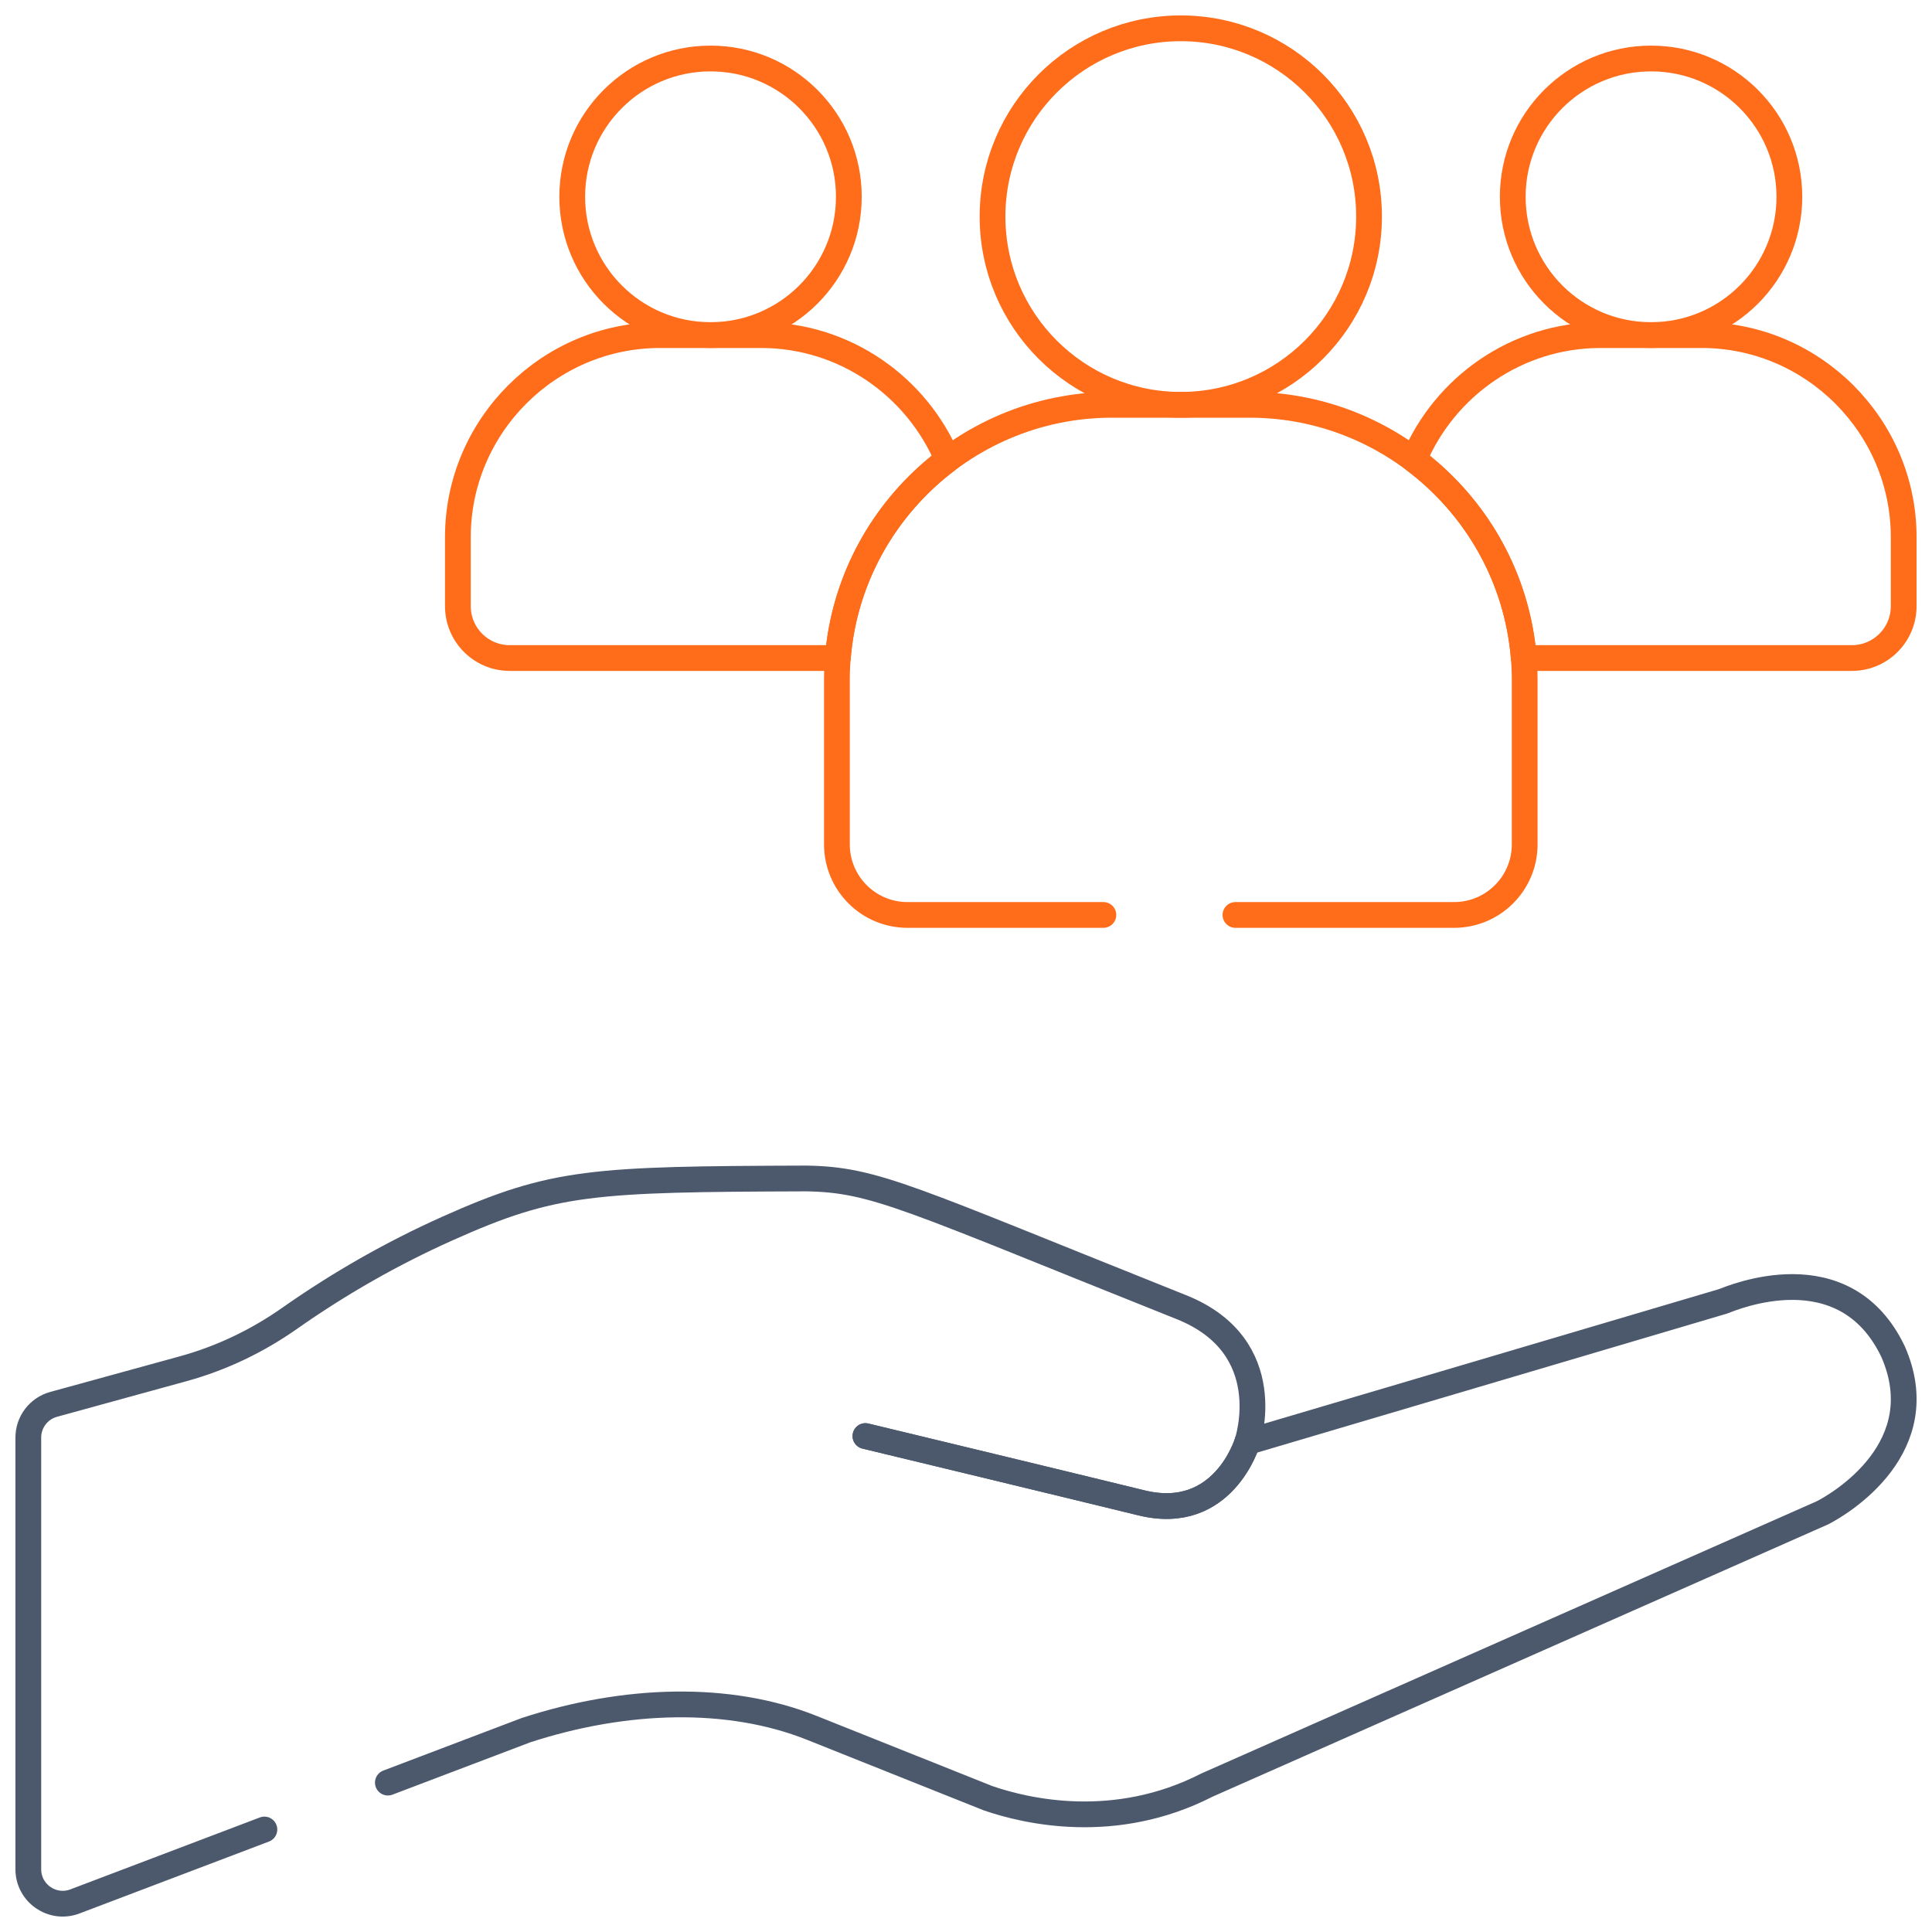
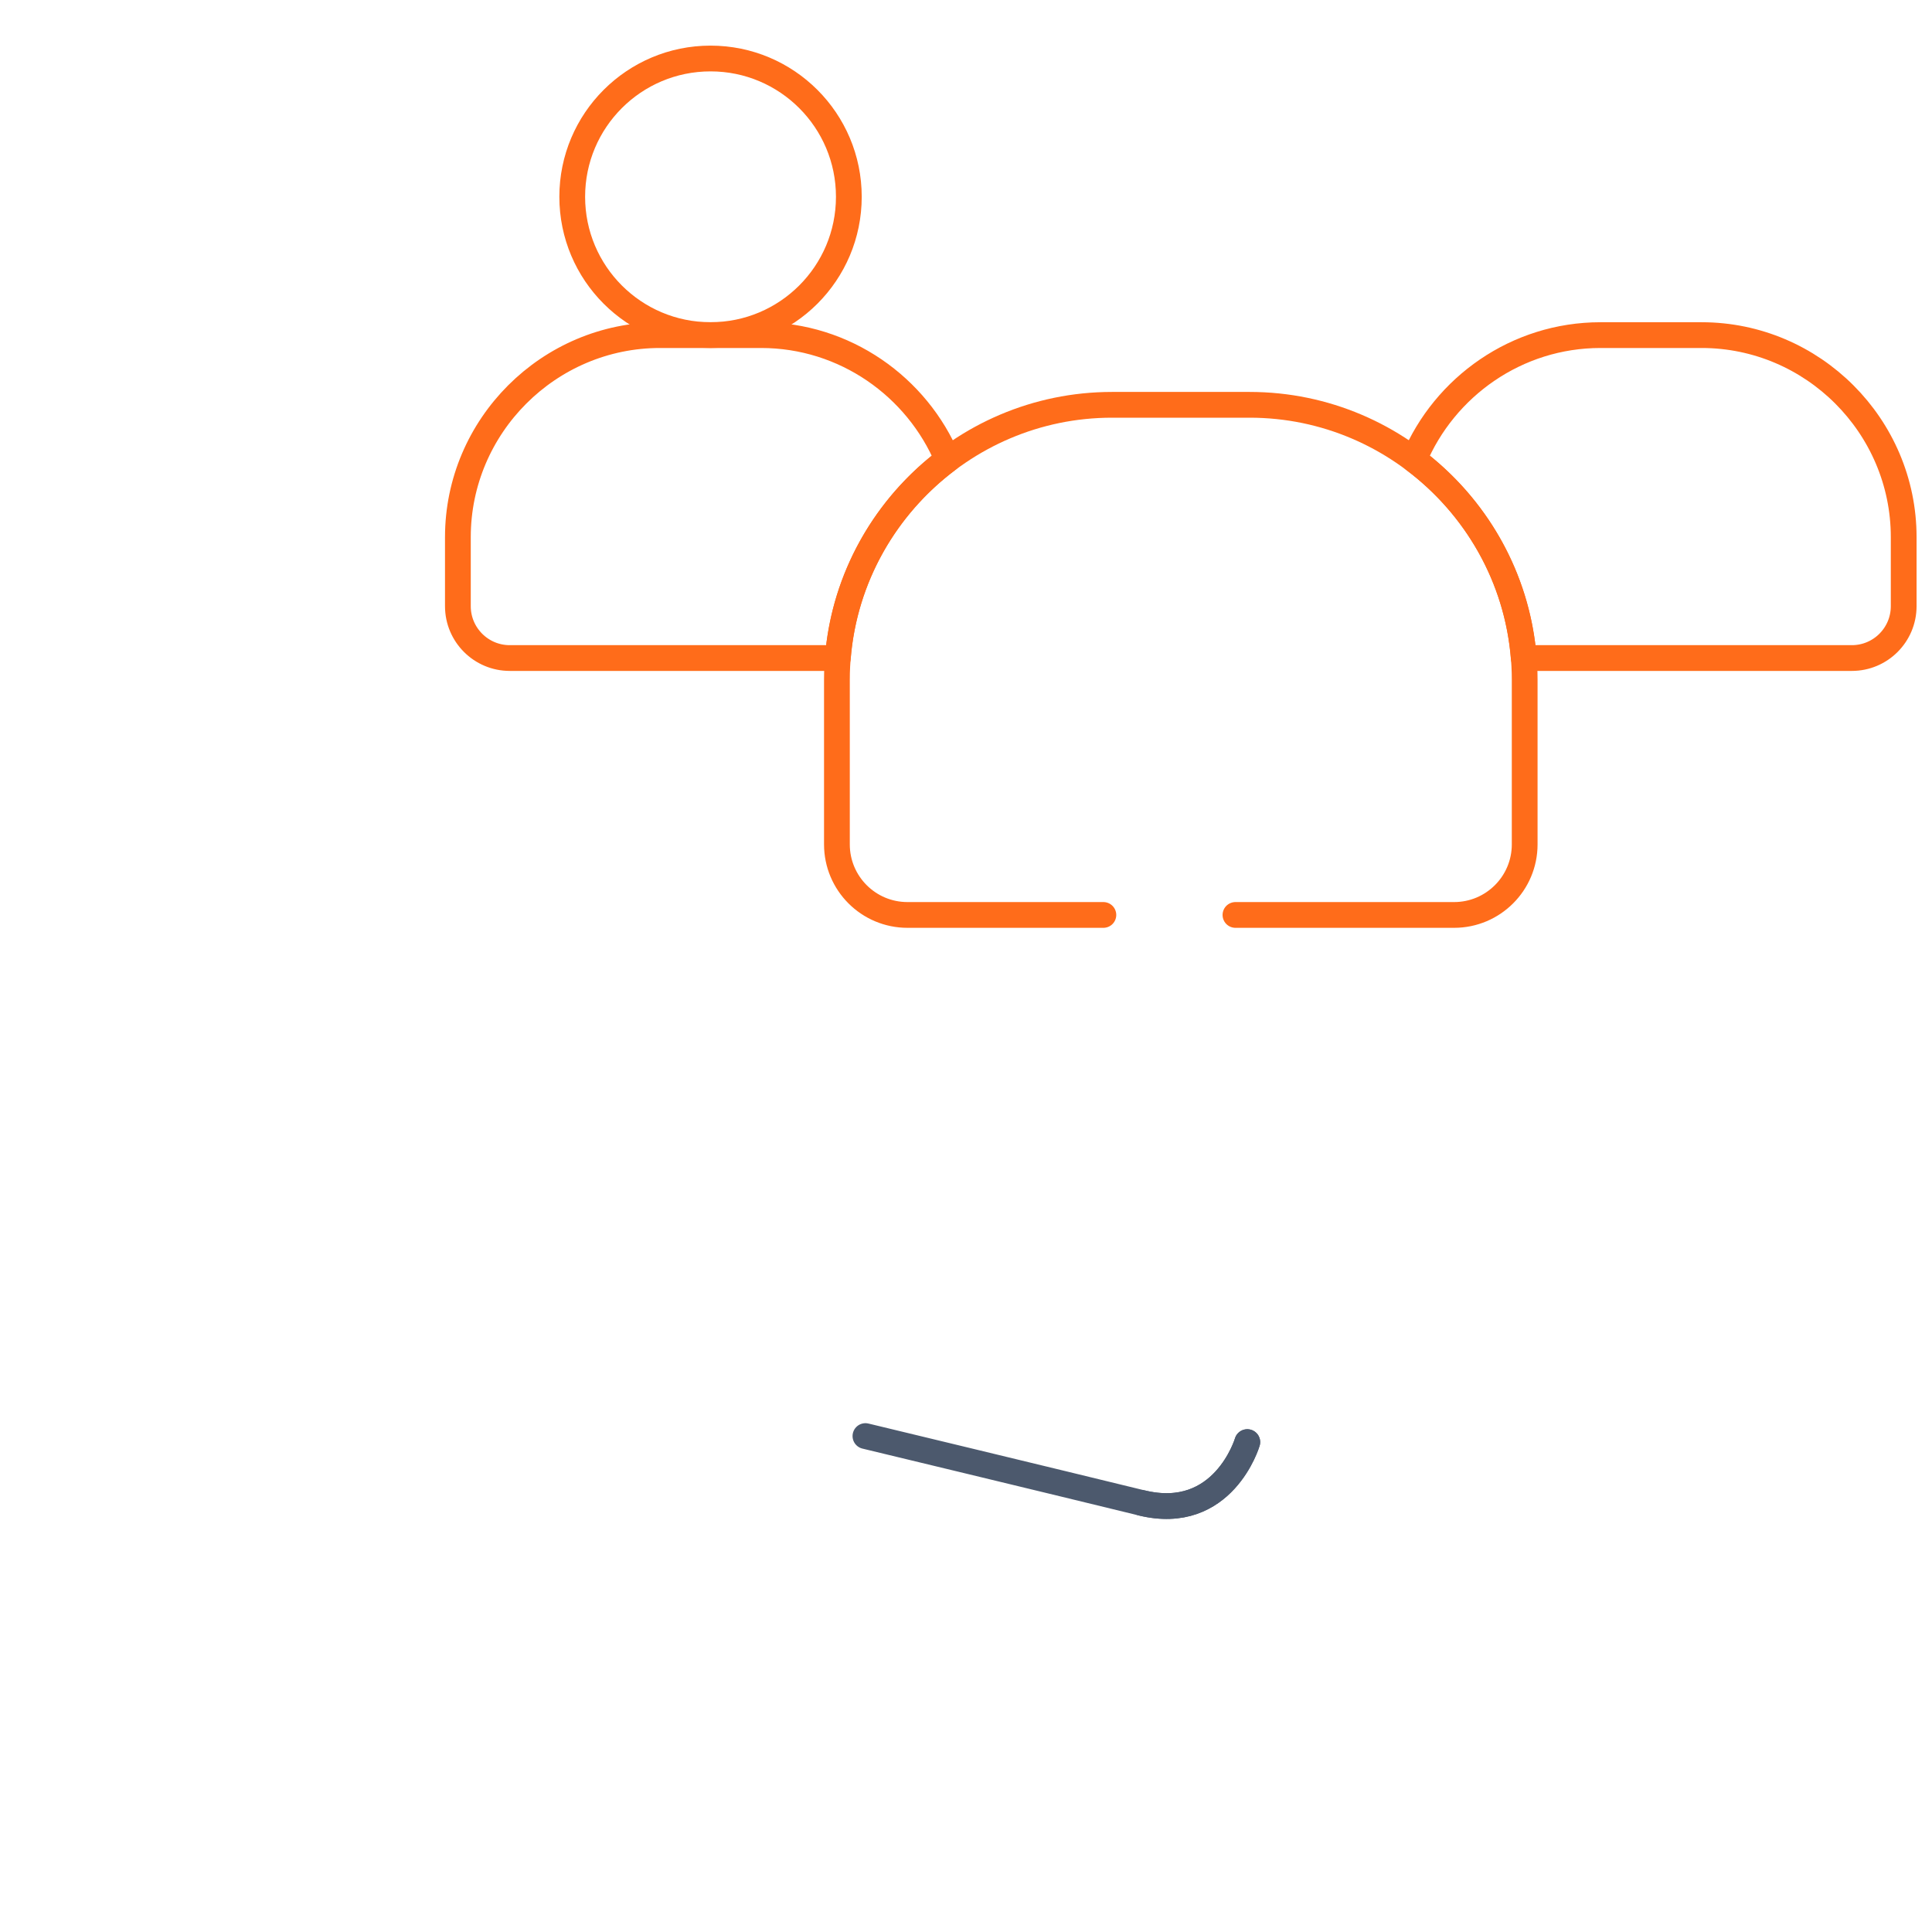
<svg xmlns="http://www.w3.org/2000/svg" width="75" height="75" viewBox="0 0 75 75" fill="none">
  <g clip-path="url(#clip0_11696_19611)">
+     <path d="M48.42 55.982C48.42 55.982 47.492 59.121 44.312 58.341" stroke="#4C596D" stroke-miterlimit="10" stroke-linecap="round" stroke-linejoin="round" />
    <path d="M48.42 55.982C48.42 55.982 47.492 59.121 44.312 58.341C41.13 57.562 33.596 55.748 33.596 55.748" stroke="#4C596D" stroke-miterlimit="10" stroke-linecap="round" stroke-linejoin="round" />
-     <path d="M48.42 55.982C48.42 55.982 47.492 59.121 44.312 58.341C41.13 57.562 33.596 55.748 33.596 55.748" stroke="#4C596D" stroke-miterlimit="10" stroke-linecap="round" stroke-linejoin="round" />
-     <path d="M45.838 15.715C49.874 15.715 53.146 12.443 53.146 8.407C53.146 4.371 49.874 1.099 45.838 1.099C41.802 1.099 38.53 4.371 38.53 8.407C38.53 12.443 41.802 15.715 45.838 15.715Z" stroke="#FF6C1A" stroke-miterlimit="10" stroke-linecap="round" stroke-linejoin="round" />
-     <path d="M64.094 13.008C67.059 13.008 69.463 10.605 69.463 7.639C69.463 4.674 67.059 2.271 64.094 2.271C61.129 2.271 58.725 4.674 58.725 7.639C58.725 10.605 61.129 13.008 64.094 13.008Z" stroke="#FF6C1A" stroke-miterlimit="10" stroke-linecap="round" stroke-linejoin="round" />
    <path d="M27.583 13.008C30.548 13.008 32.952 10.605 32.952 7.639C32.952 4.674 30.548 2.271 27.583 2.271C24.618 2.271 22.214 4.674 22.214 7.639C22.214 10.605 24.618 13.008 27.583 13.008Z" stroke="#FF6C1A" stroke-miterlimit="10" stroke-linecap="round" stroke-linejoin="round" />
    <path d="M66.058 13.009H62.13C58.88 13.009 56.076 15.012 54.89 17.844C57.282 19.636 58.902 22.405 59.151 25.545H71.889C73 25.545 73.901 24.644 73.901 23.532V20.852C73.901 16.538 70.372 13.009 66.058 13.009Z" stroke="#FF6C1A" stroke-miterlimit="10" stroke-linecap="round" stroke-linejoin="round" />
    <path d="M36.786 17.844C35.6 15.012 32.797 13.009 29.547 13.009H25.619C21.305 13.009 17.775 16.538 17.775 20.852V23.532C17.775 24.644 18.677 25.545 19.788 25.545H32.526C32.775 22.405 34.395 19.636 36.786 17.844Z" stroke="#FF6C1A" stroke-miterlimit="10" stroke-linecap="round" stroke-linejoin="round" />
    <path d="M47.96 35.518H56.448C57.961 35.518 59.188 34.292 59.188 32.779V26.391C59.188 20.519 54.384 15.715 48.512 15.715H43.165C37.293 15.715 32.489 20.519 32.489 26.391V32.778C32.489 34.292 33.715 35.518 35.228 35.518H42.833" stroke="#FF6C1A" stroke-miterlimit="10" stroke-linecap="round" stroke-linejoin="round" />
-     <path d="M15.057 69.201L20.421 67.164C24.26 65.913 28.285 65.787 31.509 67.073L38.354 69.806C39.85 70.321 43.287 71.124 46.854 69.296C46.856 69.295 46.857 69.295 46.857 69.295C47.19 69.148 50.216 67.809 54.01 66.13L58.699 64.056C64.477 61.501 70.287 58.931 70.754 58.724C71.477 58.353 75.116 56.17 73.486 52.464C71.596 48.519 67.248 50.384 66.882 50.52L48.42 55.982C48.42 55.982 49.684 52.269 45.857 50.742C35.25 46.507 33.985 45.791 31.3 45.748L31.3 45.748C23.002 45.776 21.498 45.843 17.374 47.689C15.216 48.655 13.168 49.825 11.248 51.174C9.992 52.057 8.598 52.726 7.118 53.133L2.08 54.518C1.501 54.677 1.099 55.204 1.099 55.806V72.564C1.099 73.499 2.035 74.145 2.909 73.813L10.264 71.021" stroke="#4C596D" stroke-miterlimit="10" stroke-linecap="round" stroke-linejoin="round" />
  </g>
  <defs>
    <clipPath id="clip0_11696_19611">
      <rect width="75" height="75" fill="white" />
    </clipPath>
  </defs>
</svg>